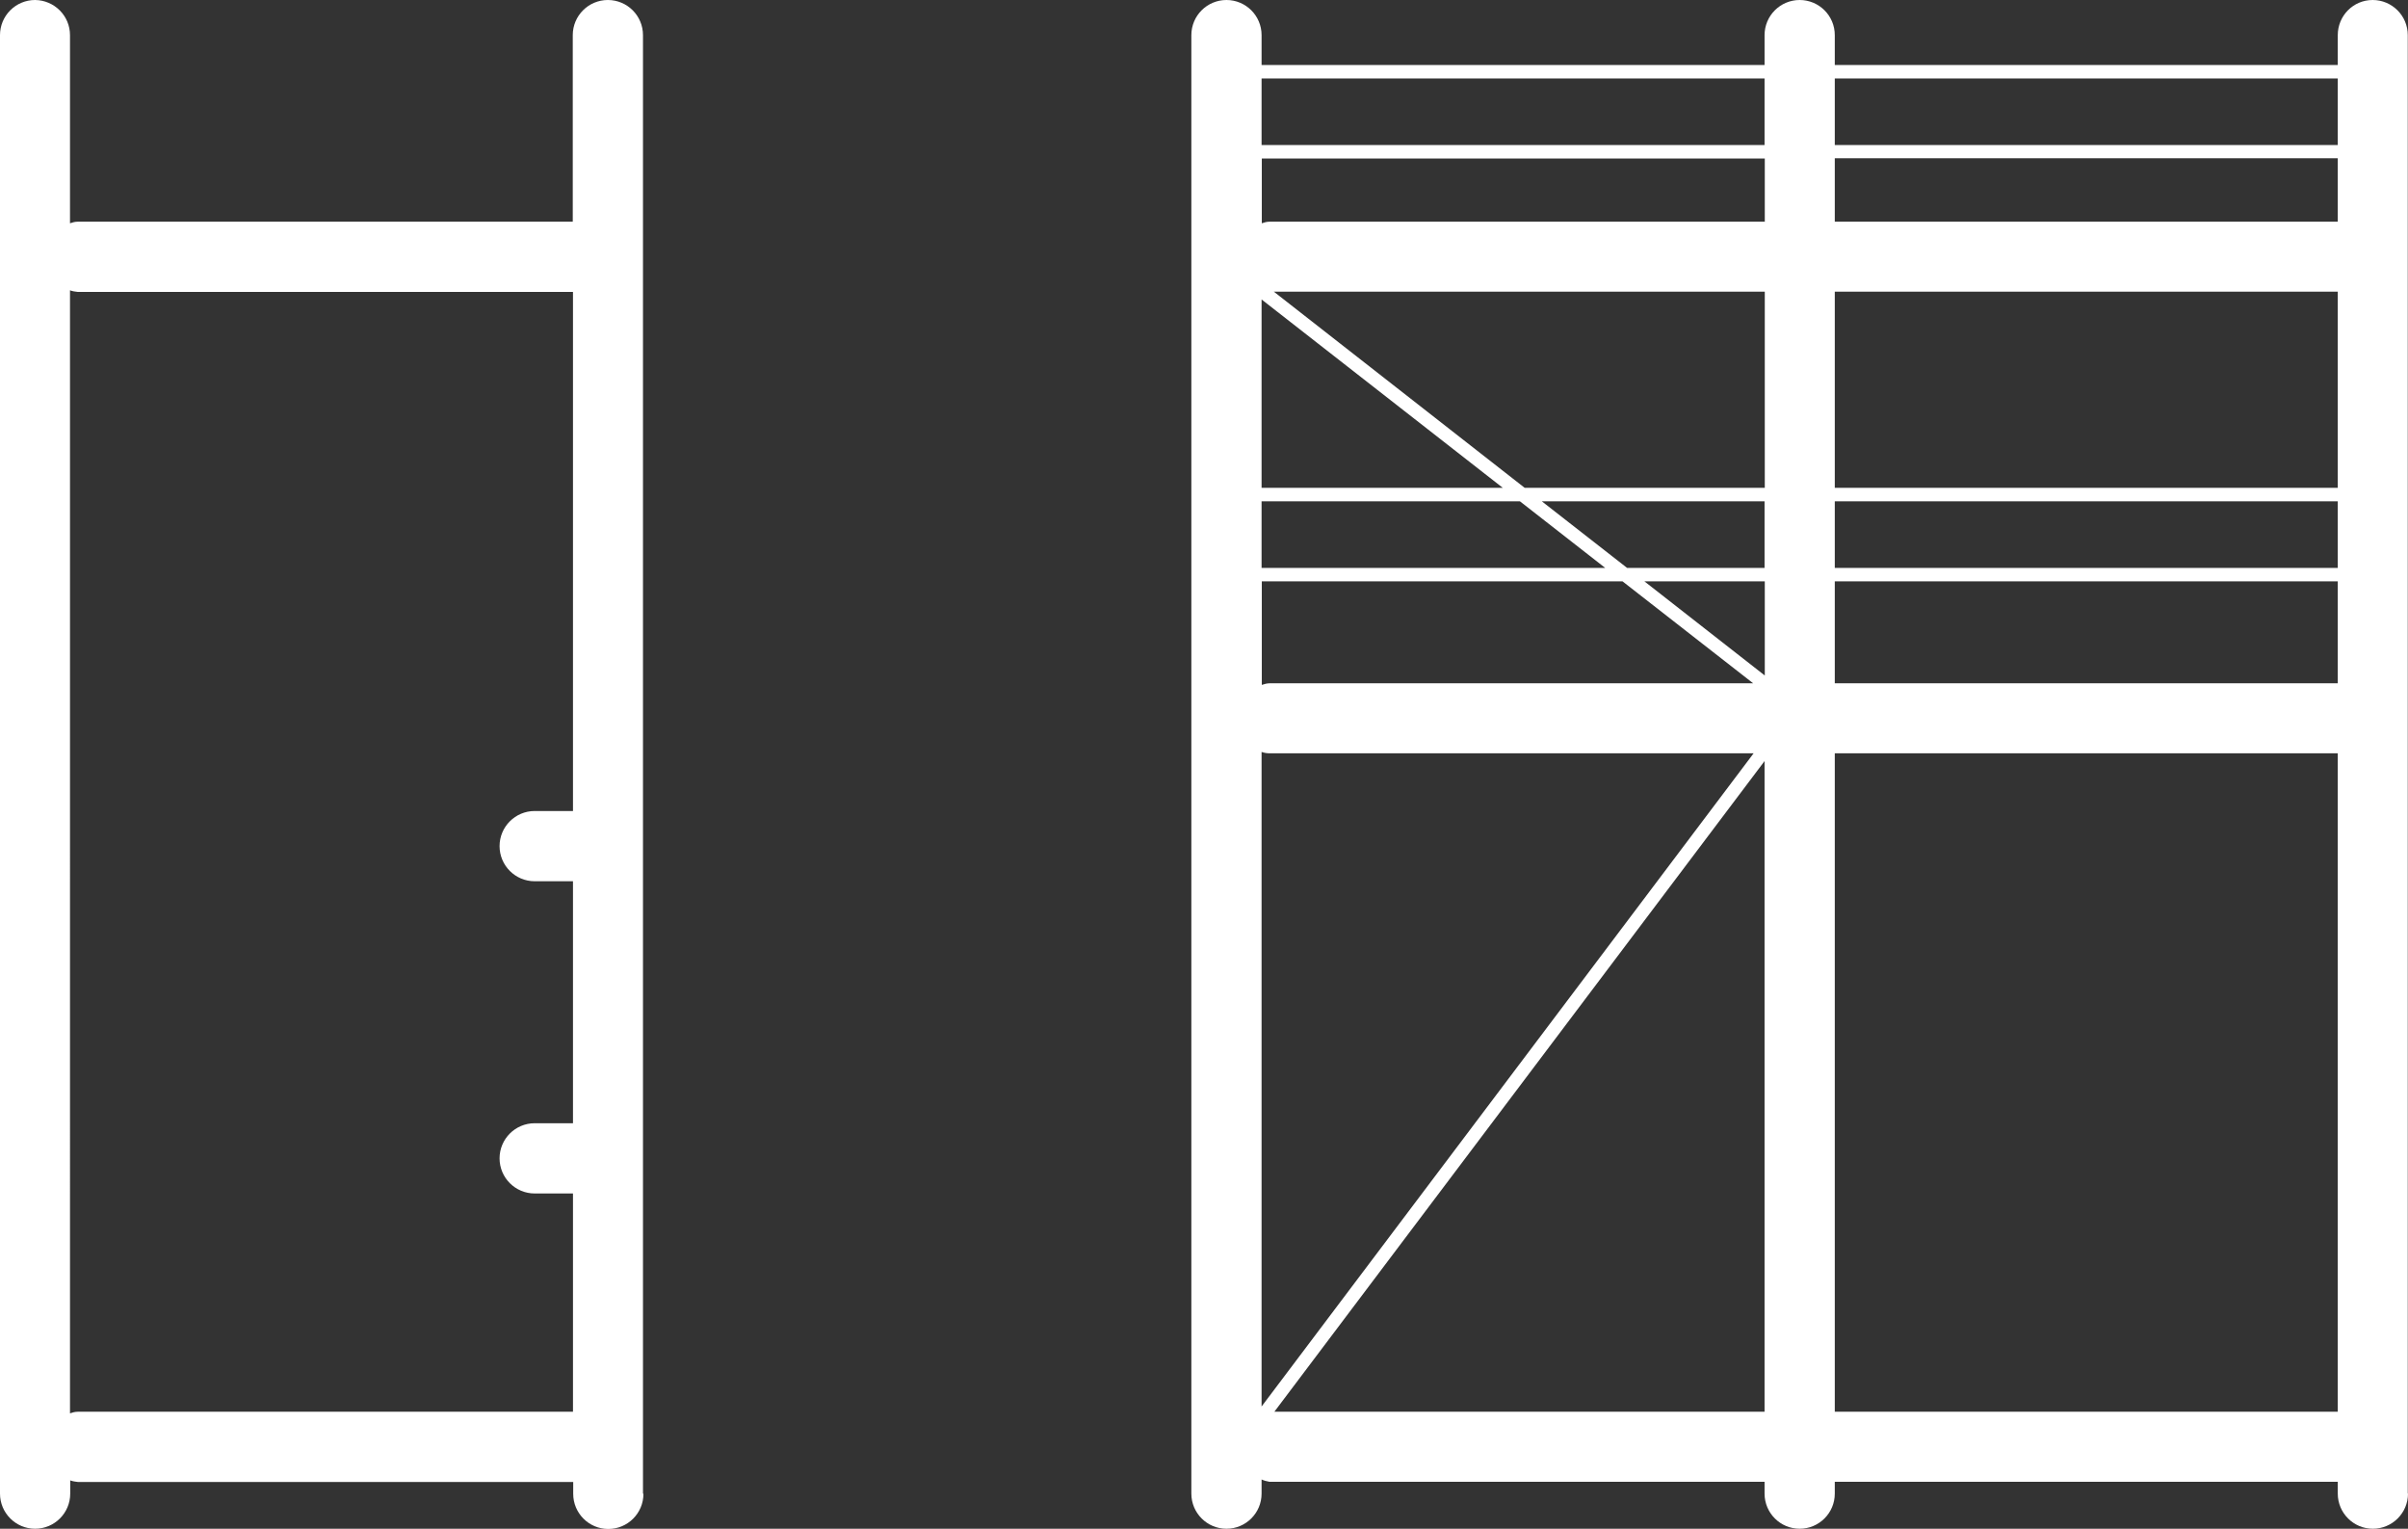
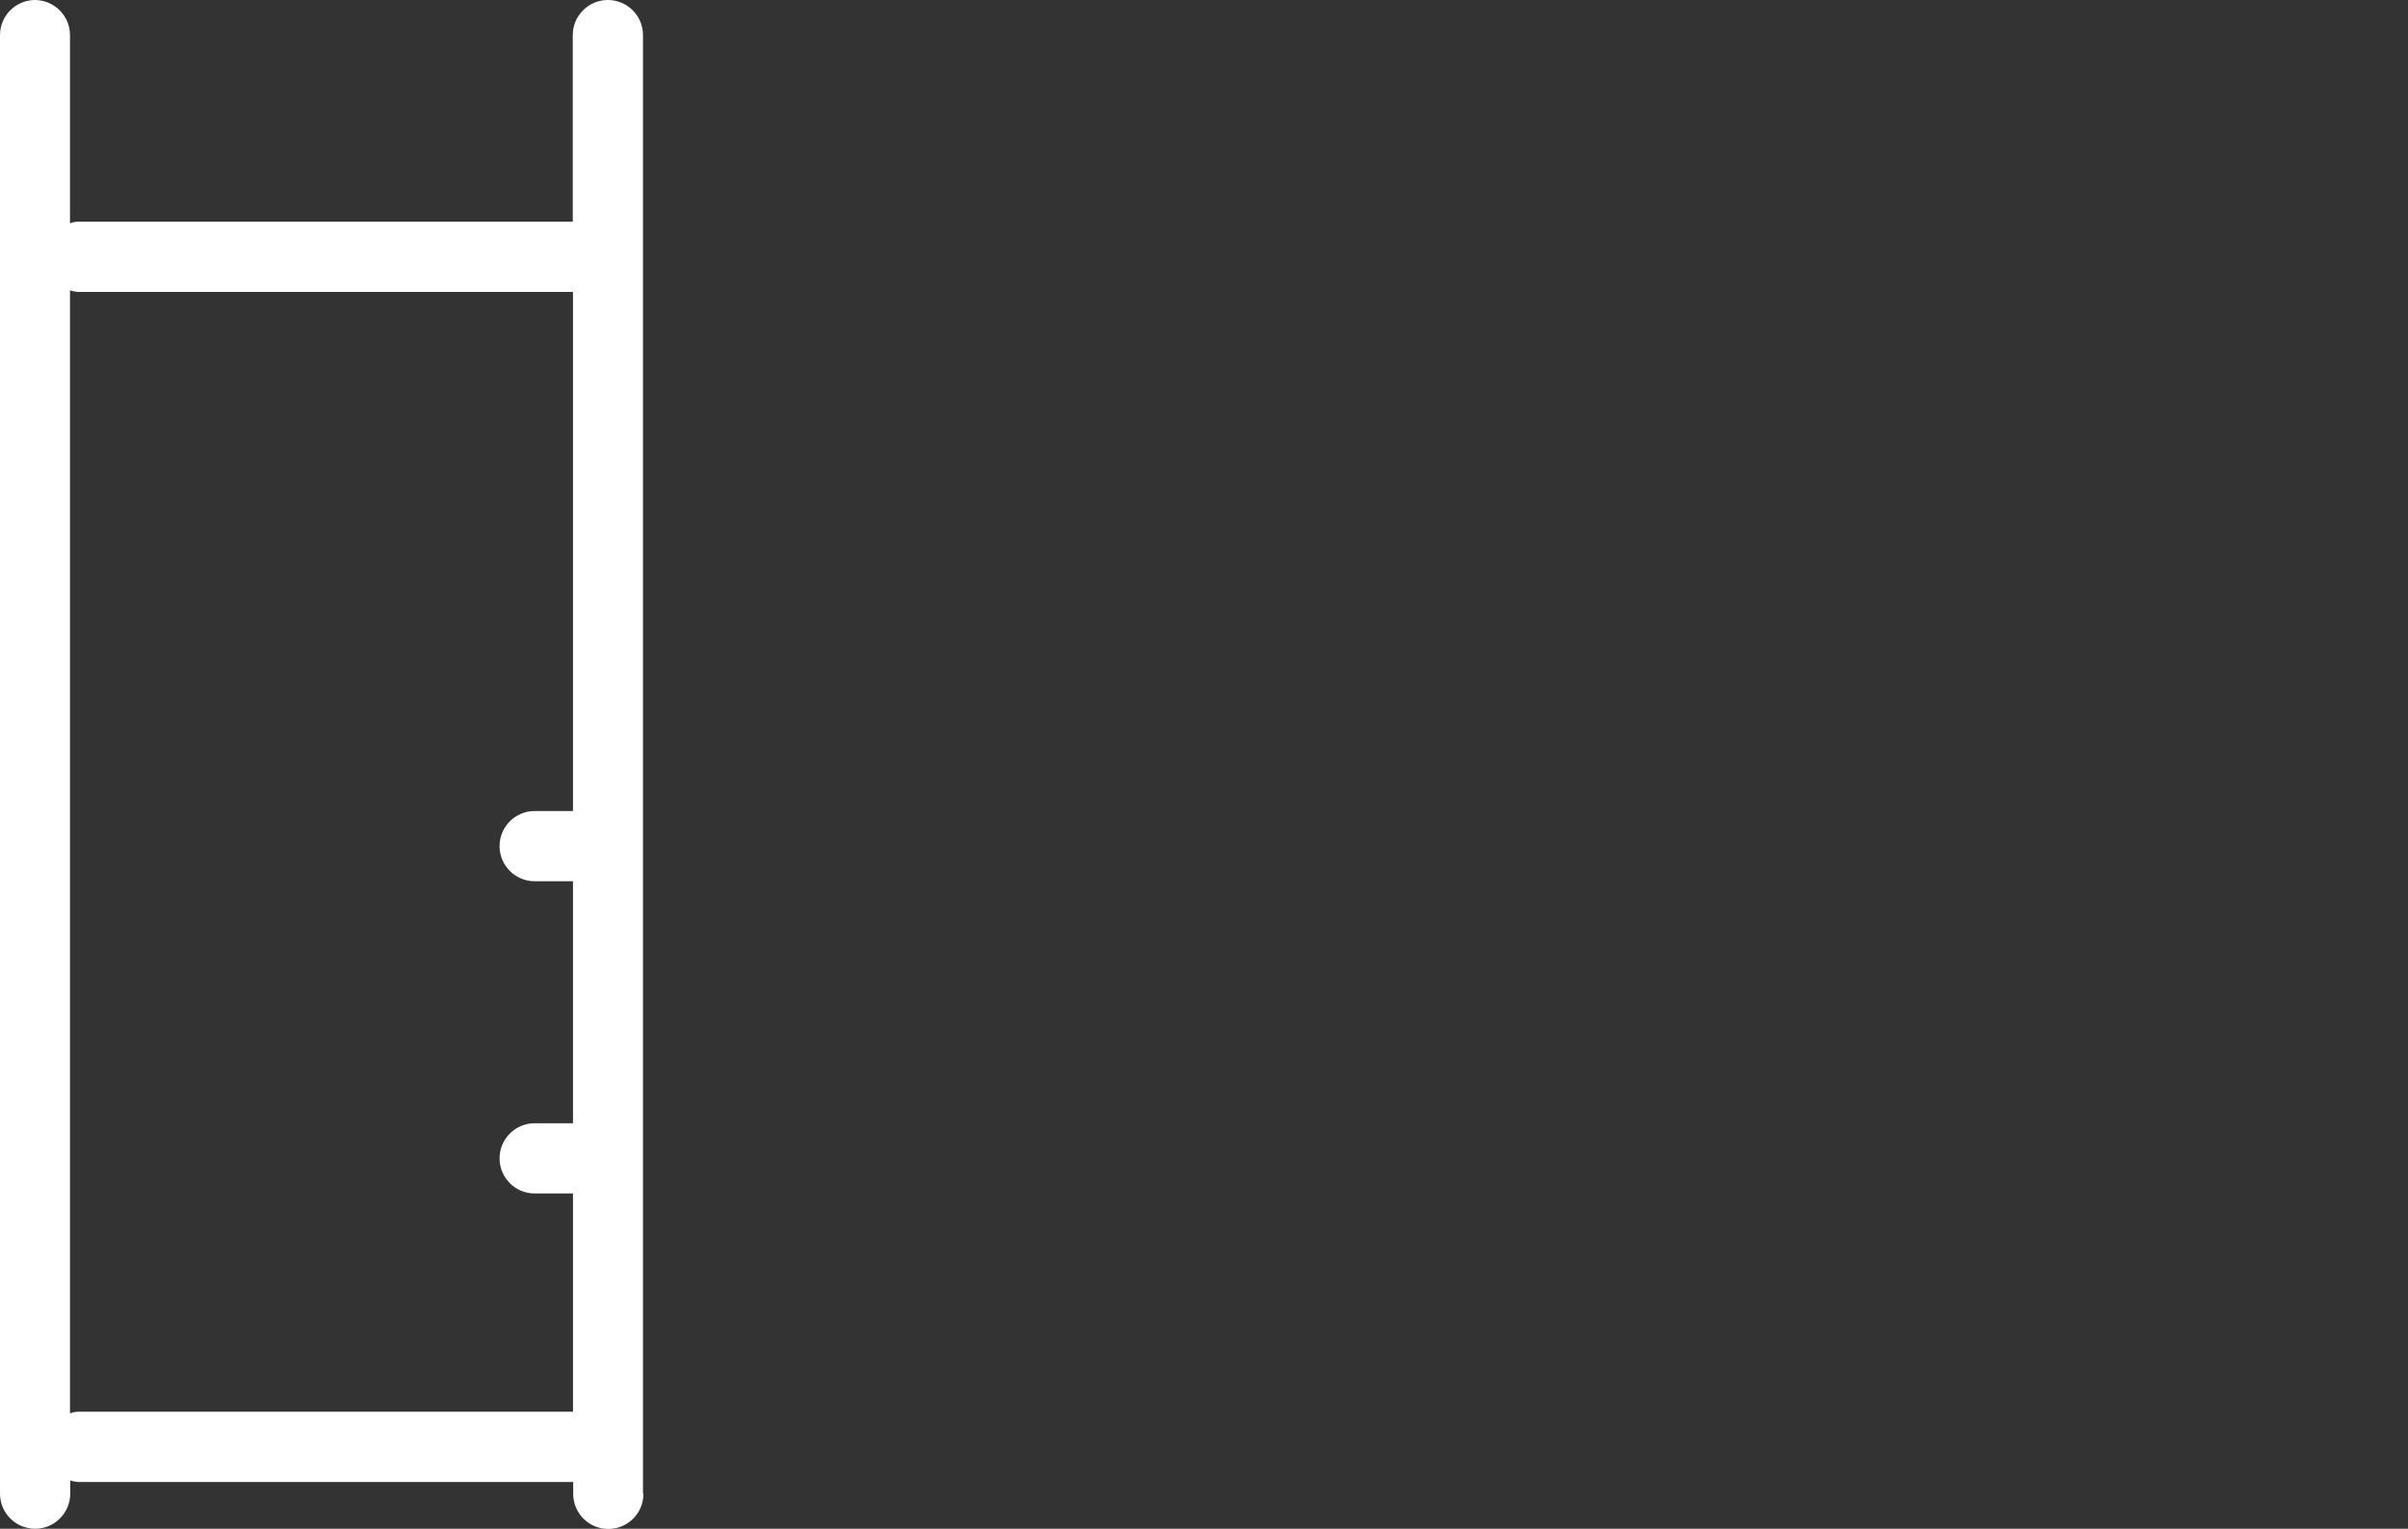
<svg xmlns="http://www.w3.org/2000/svg" id="Ebene_2" data-name="Ebene 2" viewBox="0 0 105.61 67.03">
  <rect x="0" y="0" width="105.61" height="67.03" fill="#333333" stroke="none" />
  <defs>
    <style>
      .cls-1 {
        fill: #fff;
      }
    </style>
  </defs>
  <g id="Ebene_1-2" data-name="Ebene 1">
    <g id="Gruppe_713" data-name="Gruppe 713">
      <g id="Gruppe_711" data-name="Gruppe 711">
        <g id="Gruppe_709" data-name="Gruppe 709">
          <path id="Pfad_1943" data-name="Pfad 1943" class="cls-1" d="M28.2,65.49V1.54c0-.85-.69-1.54-1.54-1.54-.85,0-1.54.69-1.54,1.54h0v8.18H3.41c-.12,0-.23.03-.34.07V1.54c0-.85-.69-1.53-1.53-1.54C.69,0,0,.69,0,1.54v63.95c0,.85.69,1.54,1.54,1.54s1.54-.69,1.54-1.54v-.58c.11.04.23.06.34.07h21.72v.52c0,.85.69,1.54,1.54,1.54s1.54-.69,1.54-1.54M25.13,61.9H3.41c-.12,0-.23.03-.34.07V12.73c.11.04.23.06.34.07h21.72v22.76h-1.68c-.85,0-1.54.69-1.54,1.54,0,.85.69,1.54,1.54,1.54h1.68v10.61h-1.68c-.85,0-1.54.69-1.54,1.54,0,.85.69,1.54,1.54,1.54h1.68v9.58Z" />
        </g>
      </g>
      <g id="Gruppe_712" data-name="Gruppe 712">
-         <path id="Pfad_1944" data-name="Pfad 1944" class="cls-1" d="M105.6,65.49V1.54c0-.85-.69-1.54-1.54-1.54-.85,0-1.53.69-1.53,1.54v1.31h-22.06v-1.31c0-.85-.69-1.54-1.54-1.54-.85,0-1.54.69-1.54,1.54h0v1.31h-22.06v-1.31c0-.85-.69-1.54-1.54-1.54-.85,0-1.54.69-1.54,1.54v63.95c0,.85.69,1.54,1.54,1.54.85,0,1.54-.69,1.54-1.54v-.62c.11.05.22.08.34.1h21.72v.52c0,.85.69,1.54,1.54,1.54.85,0,1.54-.69,1.54-1.54v-.52h22.06v.52c0,.85.69,1.54,1.54,1.54.85,0,1.54-.69,1.54-1.54M55.33,61.67v-28.7c.11.04.23.06.35.06h21.23l-21.58,28.64ZM55.33,13.13l10.58,8.26h-10.58v-8.26ZM66.66,21.98l3.74,2.92h-15.07v-2.92h11.33ZM71.16,25.49l5.73,4.47h-21.2c-.12,0-.23.03-.35.07v-4.54h15.82ZM77.39,6.36h-22.06v-2.92h22.06v2.92ZM77.39,9.72h-21.71c-.12,0-.23.03-.34.07v-2.84h22.06v2.78ZM77.39,21.39h-10.52l-11-8.6h21.53v8.6ZM77.39,24.9h-6.03l-3.74-2.92h9.77v2.92ZM77.39,29.61l-5.27-4.12h5.28v4.12ZM77.39,61.9h-21.5l21.5-28.53v28.53ZM102.53,6.36h-22.06v-2.92h22.06v2.92ZM102.53,9.72h-22.06v-2.78h22.06v2.78ZM102.53,21.39h-22.06v-8.6h22.06v8.6ZM102.53,24.9h-22.06v-2.92h22.06v2.92ZM102.53,29.96h-22.06v-4.47h22.06v4.47ZM102.53,61.9h-22.06v-28.87h22.06v28.87Z" />
-       </g>
+         </g>
    </g>
  </g>
</svg>